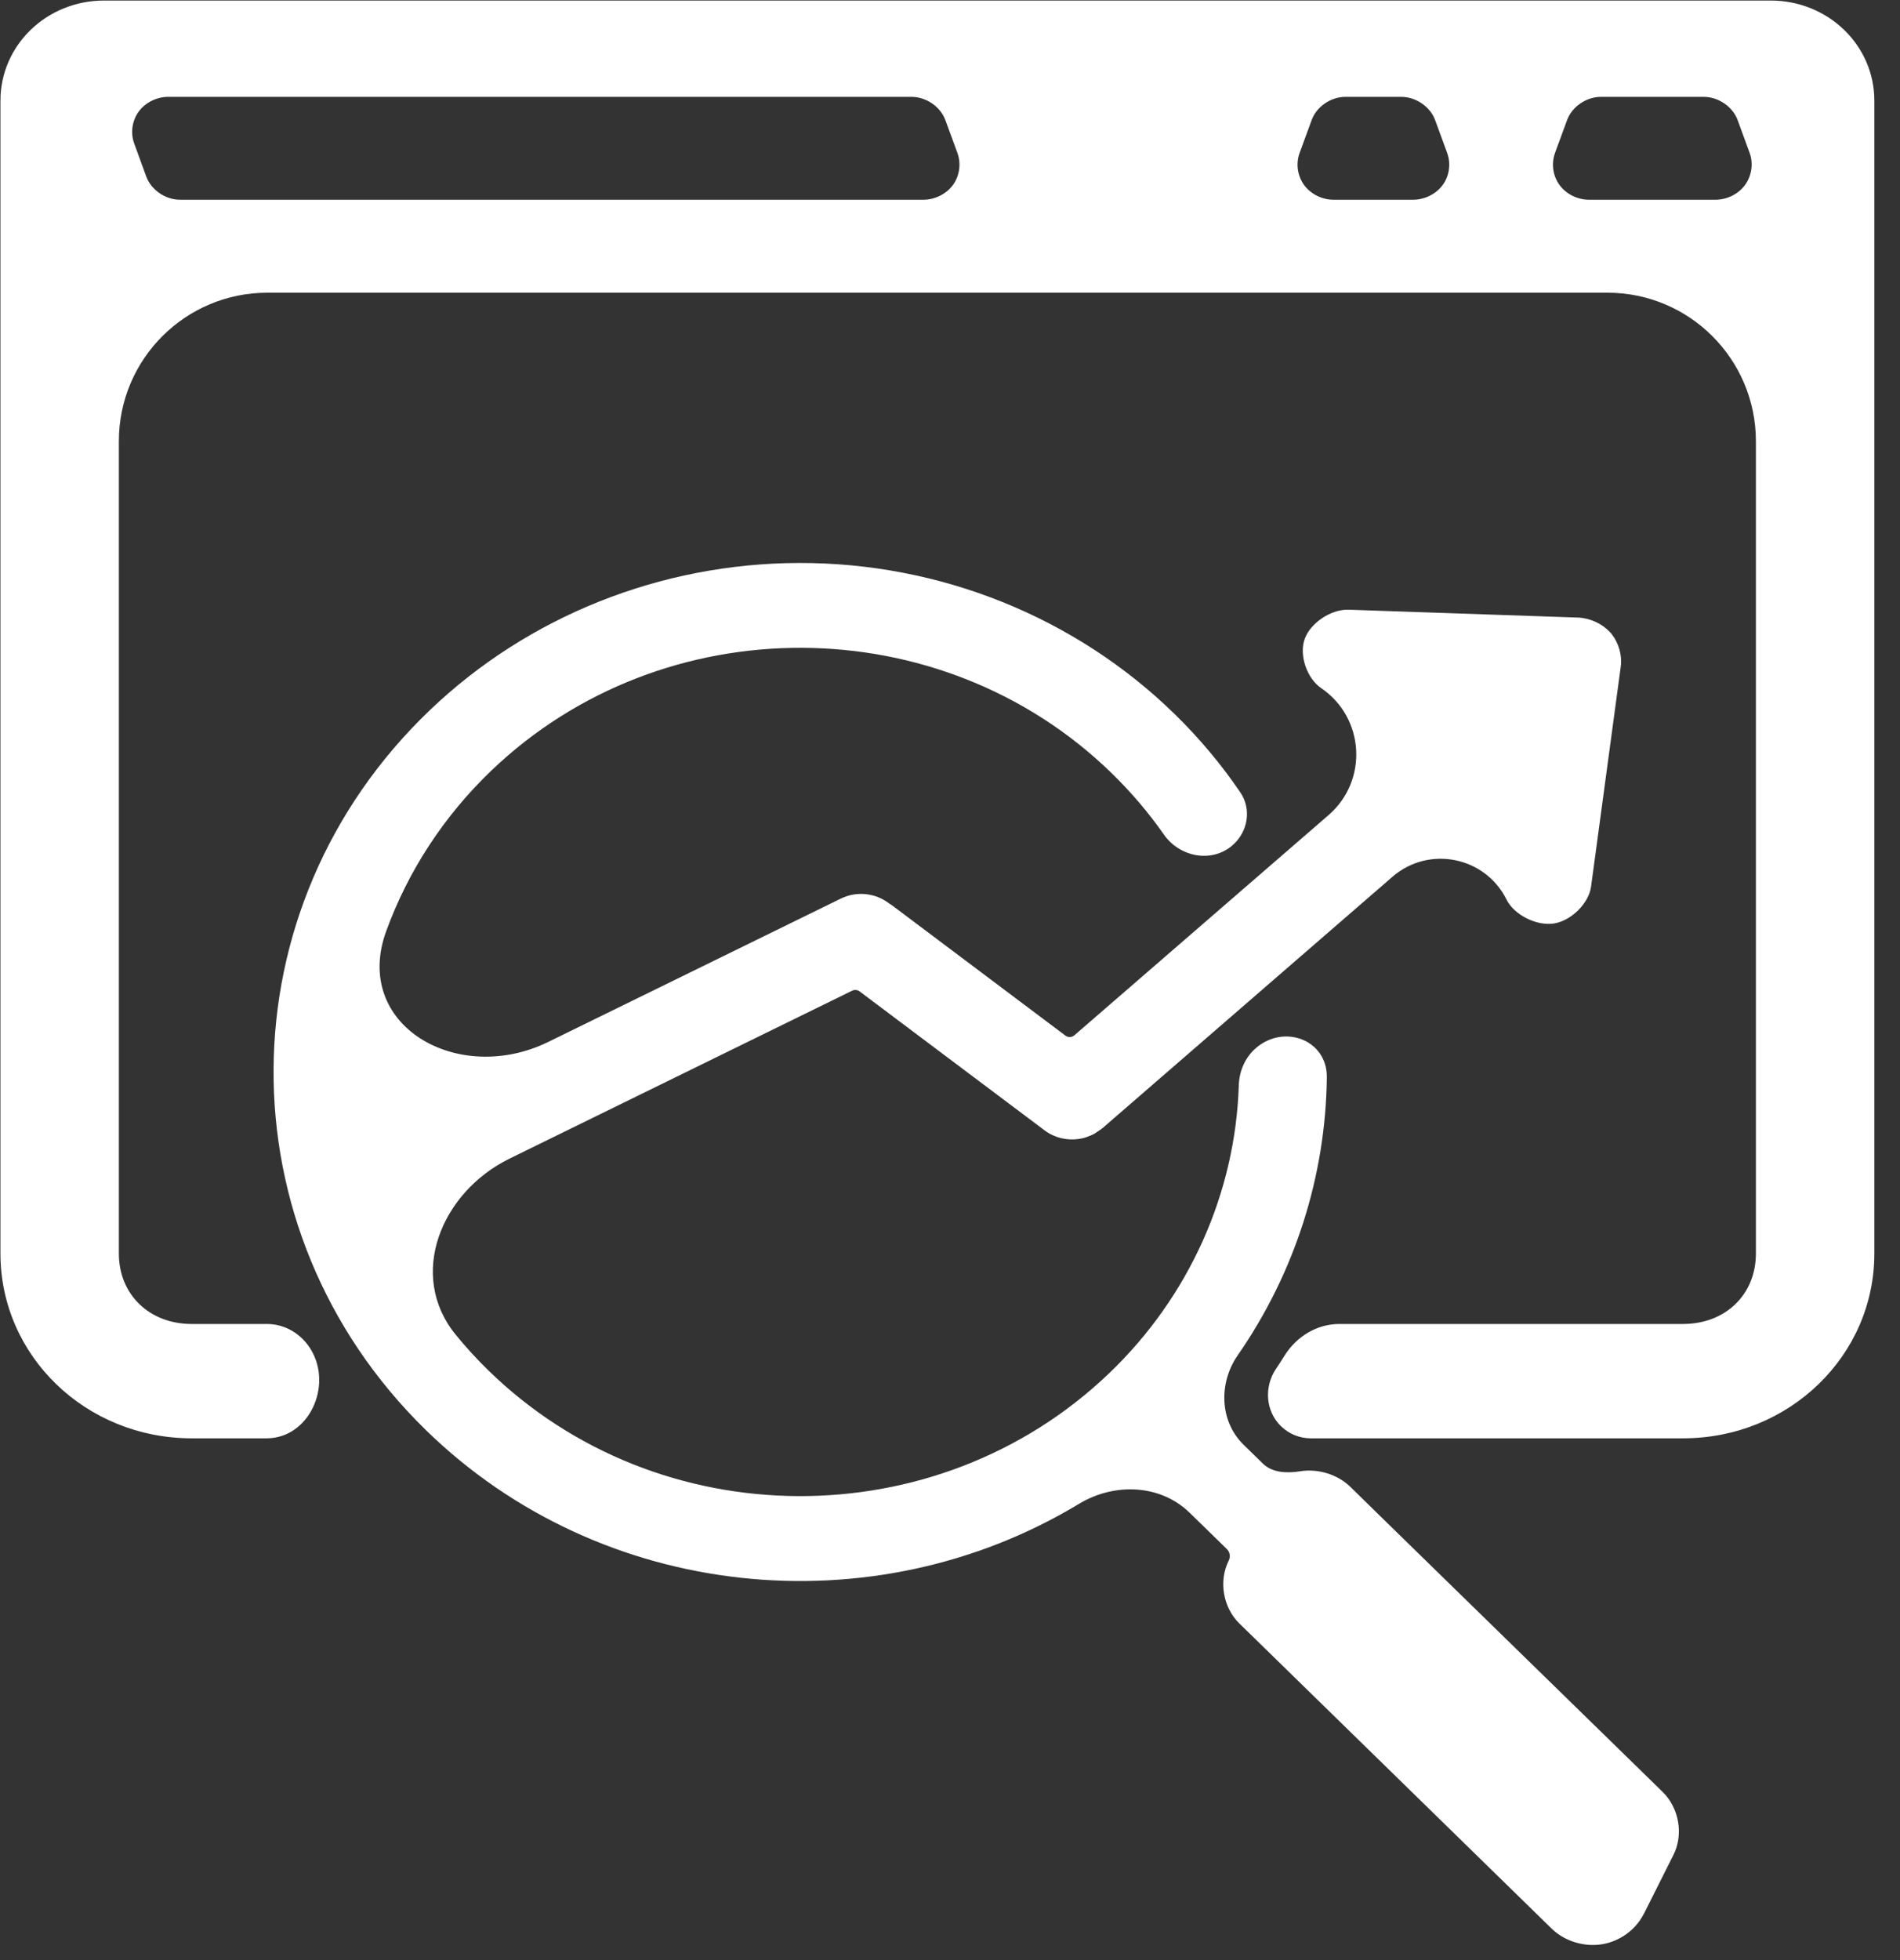
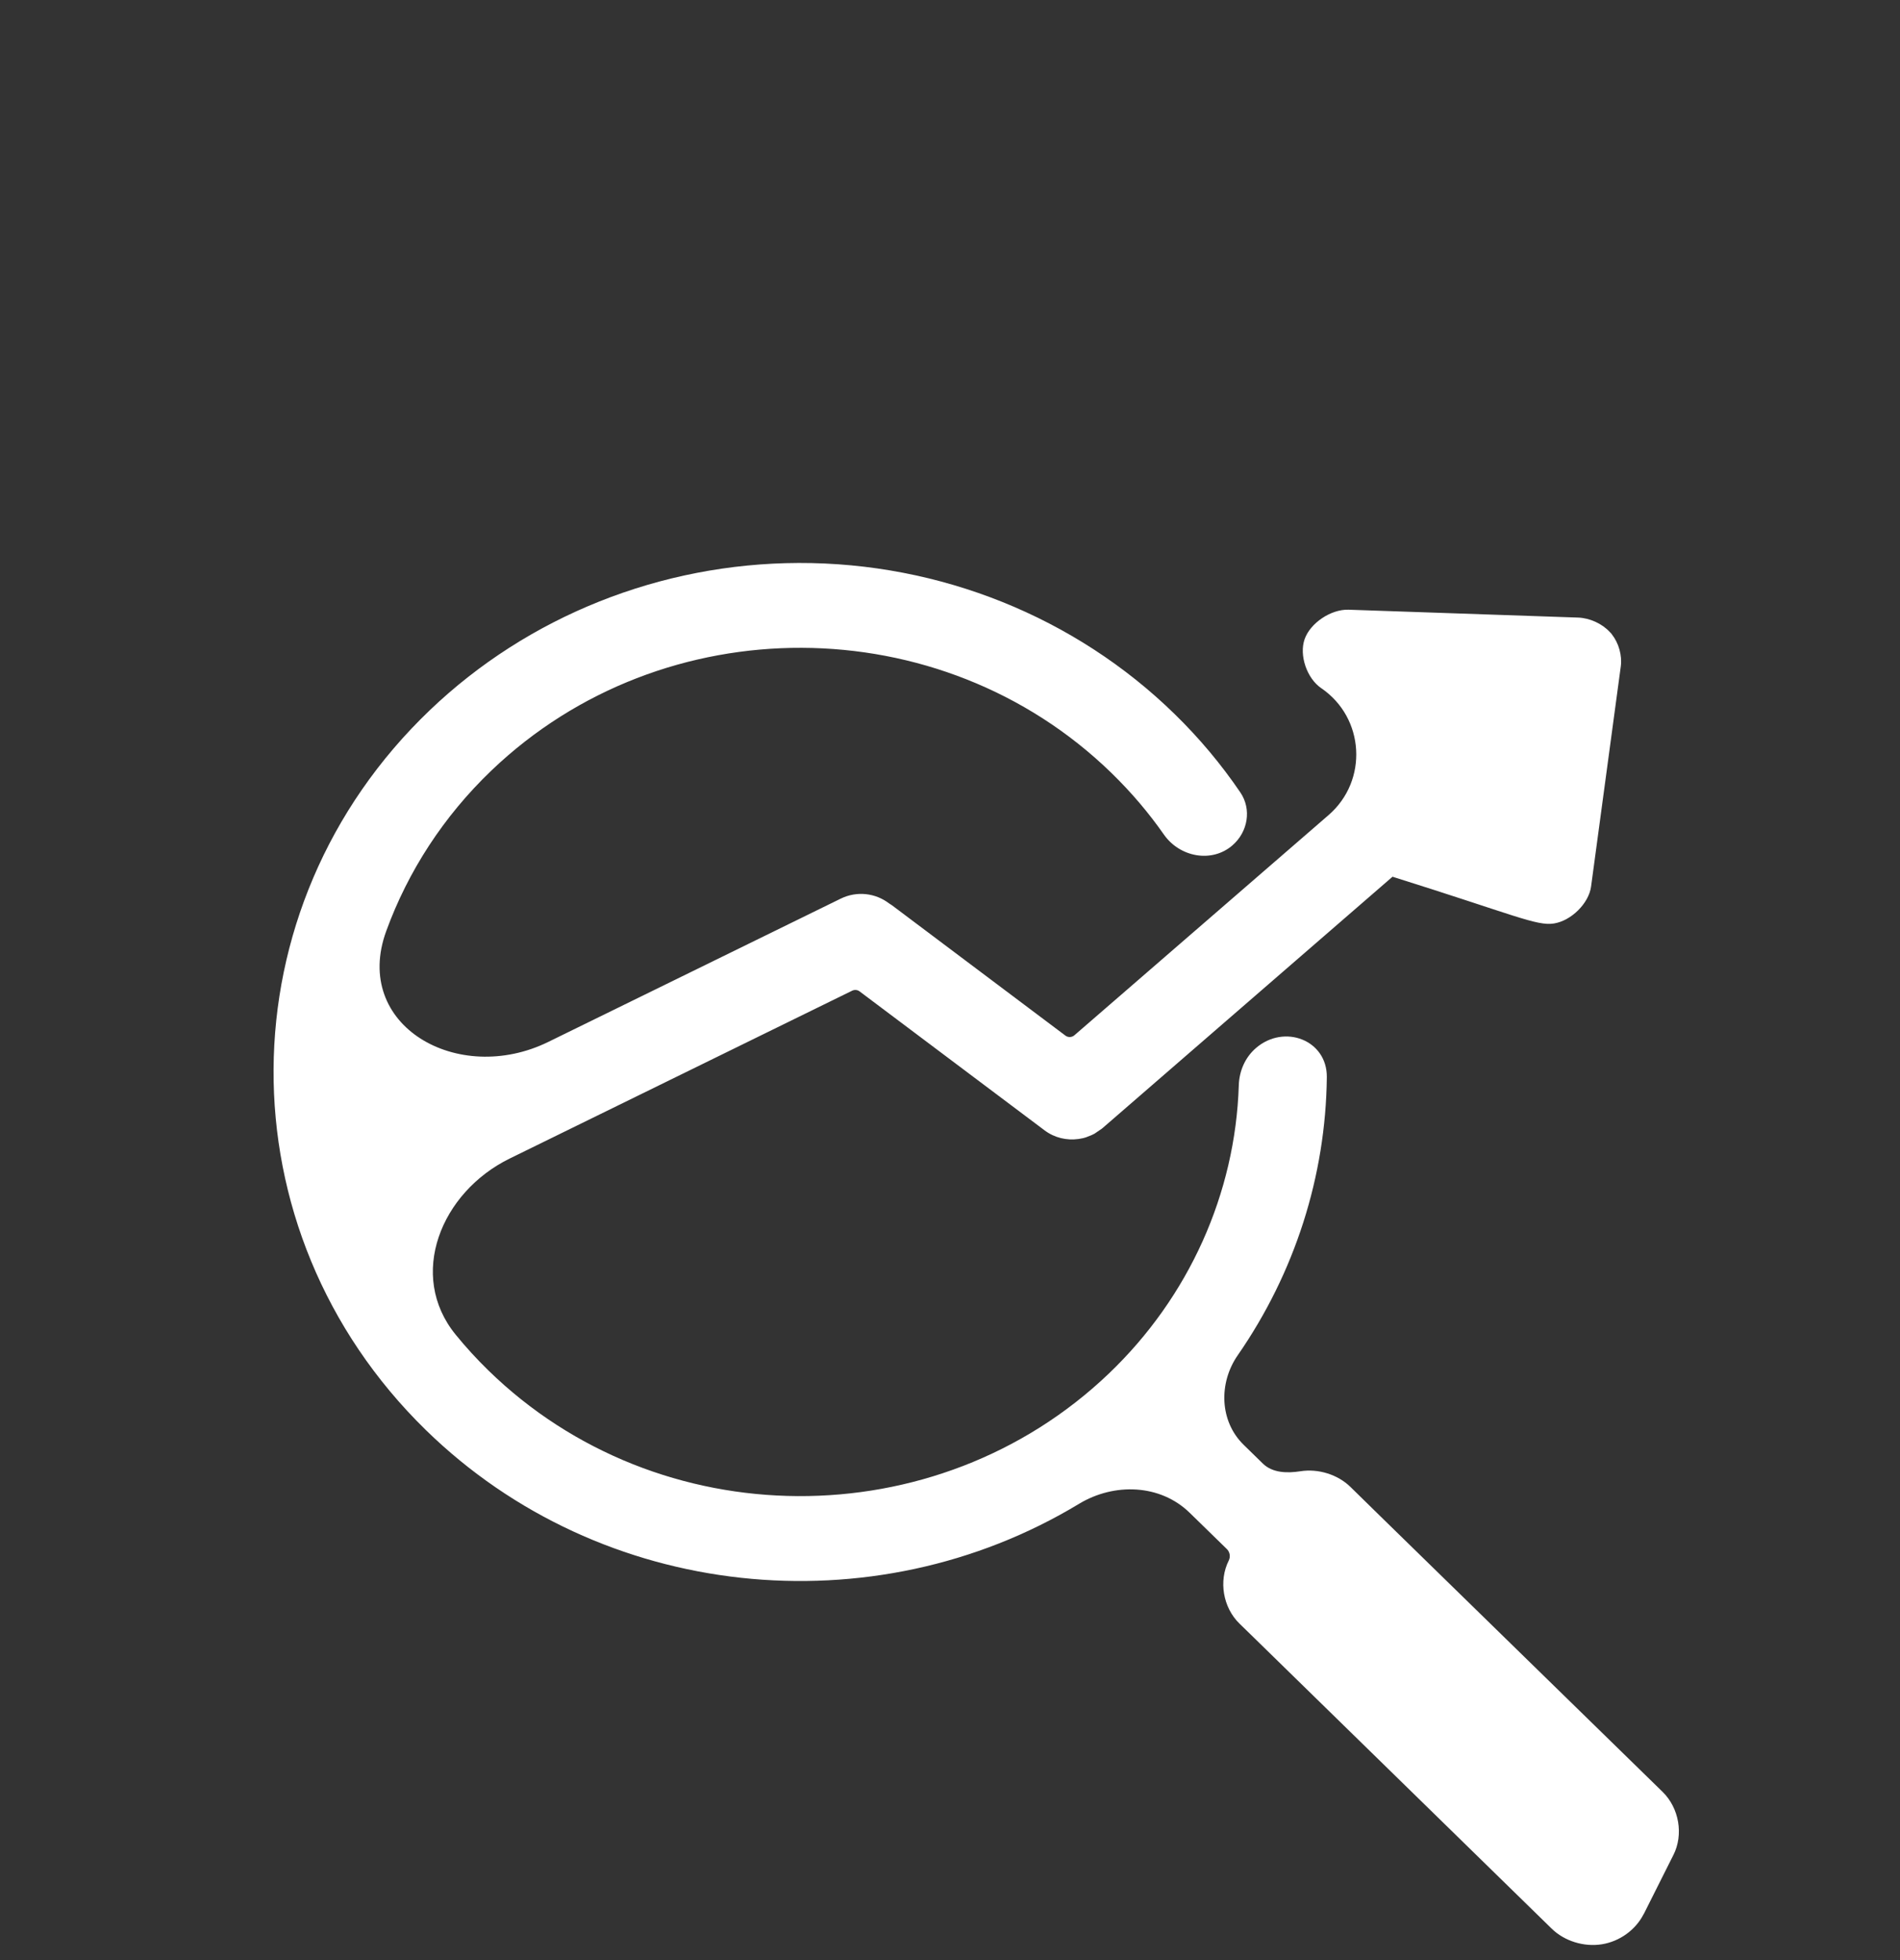
<svg xmlns="http://www.w3.org/2000/svg" width="64" height="66" viewBox="0 0 64 66" fill="none">
  <rect x="0" y="0" width="64" height="66" fill="#333333" stroke="none" />
-   <path d="M3.507 0.018C1.573 0.018 0.015 1.521 0.015 3.39V42.209C0.015 45.655 2.89 48.431 6.459 48.431H8.978C10.412 48.431 11.214 46.661 10.469 45.436C10.153 44.916 9.602 44.581 8.995 44.581H6.459C5.03 44.581 4.004 43.59 4.004 42.209V14.856C4.004 12.095 6.243 9.856 9.004 9.856H54.146C56.907 9.856 59.146 12.095 59.146 14.856V42.209C59.146 43.59 58.121 44.581 56.691 44.581H45.114C44.358 44.581 43.671 45.003 43.27 45.645C43.175 45.797 43.077 45.948 42.977 46.097C42.574 46.702 42.628 47.514 43.148 48.022C43.416 48.284 43.777 48.431 44.152 48.431H56.691C60.258 48.431 63.136 45.656 63.136 42.209V3.39C63.136 1.521 61.577 0.018 59.643 0.018H3.507ZM5.668 3.261H30.702C31.203 3.263 31.681 3.594 31.846 4.049L32.252 5.156C32.252 5.156 32.252 5.157 32.252 5.158C32.252 5.159 32.252 5.16 32.252 5.16C32.38 5.513 32.321 5.924 32.099 6.229C31.875 6.535 31.49 6.725 31.103 6.726H6.067C5.566 6.725 5.091 6.394 4.924 5.938L4.519 4.828C4.391 4.475 4.449 4.064 4.671 3.759C4.894 3.453 5.279 3.261 5.668 3.261ZM45.32 3.261H47.201C47.699 3.263 48.179 3.594 48.343 4.049L48.749 5.156C48.749 5.156 48.749 5.157 48.749 5.158C48.749 5.159 48.749 5.16 48.75 5.16C48.877 5.513 48.82 5.924 48.596 6.229C48.373 6.535 47.987 6.725 47.6 6.726H44.92C44.532 6.726 44.149 6.535 43.927 6.229C43.705 5.924 43.646 5.513 43.773 5.16C43.774 5.16 43.774 5.159 43.774 5.158C43.774 5.157 43.774 5.156 43.774 5.156L44.18 4.049C44.343 3.594 44.821 3.263 45.32 3.261ZM53.927 3.261H57.389C57.888 3.263 58.367 3.594 58.533 4.049L58.938 5.156C58.939 5.156 58.939 5.157 58.939 5.158C58.939 5.159 58.939 5.16 58.939 5.16C59.066 5.513 59.002 5.924 58.779 6.229C58.556 6.535 58.174 6.725 57.786 6.726H53.526C53.138 6.726 52.752 6.535 52.531 6.229C52.308 5.924 52.249 5.513 52.377 5.16C52.377 5.16 52.377 5.159 52.377 5.158C52.377 5.157 52.377 5.156 52.377 5.156L52.784 4.049C52.95 3.594 53.428 3.263 53.927 3.261Z" fill="white" />
-   <path d="M26.9 18.956C22.247 18.971 17.787 20.752 14.48 23.912C7.514 30.567 7.452 41.42 14.342 48.15C20.245 53.915 29.412 54.828 36.346 50.637C37.533 49.92 39.083 49.971 40.075 50.94L41.324 52.158C41.428 52.259 41.454 52.416 41.39 52.545C41.044 53.233 41.194 54.128 41.751 54.67L42.244 55.15L52.27 64.944C52.7 65.362 53.353 65.563 53.955 65.468C54.557 65.373 55.096 64.982 55.365 64.451C55.365 64.45 55.367 64.449 55.368 64.448C55.369 64.447 55.37 64.446 55.371 64.445L56.367 62.461C56.715 61.774 56.56 60.88 56.004 60.336L46.512 51.07L45.487 50.066C45.057 49.648 44.404 49.445 43.802 49.54C43.355 49.61 42.861 49.597 42.538 49.281L41.891 48.649C41.078 47.855 41.044 46.569 41.692 45.634C43.617 42.858 44.657 39.601 44.693 36.271C44.706 35.015 43.253 34.469 42.304 35.291C41.941 35.604 41.743 36.063 41.728 36.542C41.612 40.19 40.05 43.669 37.352 46.249C31.548 51.795 22.189 51.746 16.447 46.141C16.057 45.761 15.691 45.36 15.35 44.942C13.717 42.942 14.85 40.146 17.169 39.01L28.703 33.359C28.785 33.319 28.884 33.327 28.956 33.383L35.183 38.059C35.523 38.316 35.935 38.406 36.329 38.352C36.426 38.339 36.519 38.318 36.612 38.285C36.612 38.285 36.612 38.285 36.612 38.285C36.613 38.285 36.612 38.284 36.611 38.284C36.584 38.292 36.585 38.294 36.636 38.274C36.721 38.243 36.798 38.212 36.868 38.173C36.886 38.162 36.923 38.135 36.979 38.097C37.038 38.057 37.086 38.026 37.118 38.002C37.146 37.978 37.149 37.975 37.133 37.99L46.906 29.521C48.13 28.461 50.025 28.841 50.746 30.29C51.001 30.805 51.756 31.186 52.34 31.096C52.925 31.005 53.518 30.418 53.594 29.852L54.595 22.438C54.644 22.073 54.527 21.654 54.295 21.361C54.294 21.36 54.294 21.36 54.294 21.359C54.294 21.358 54.294 21.357 54.293 21.356C54.278 21.337 54.265 21.323 54.255 21.311C54.247 21.303 54.239 21.295 54.231 21.287C54.23 21.286 54.229 21.285 54.228 21.284C53.967 20.999 53.549 20.809 53.157 20.795L45.425 20.53C44.832 20.51 44.135 20.979 43.945 21.522C43.755 22.063 44.021 22.843 44.505 23.172C45.97 24.17 46.092 26.285 44.752 27.445L36.19 34.86C36.105 34.933 35.979 34.939 35.889 34.872L30.042 30.48C30.012 30.457 29.975 30.442 29.946 30.418C29.496 30.074 28.87 29.989 28.317 30.26L18.469 35.083C15.427 36.574 11.849 34.534 13.01 31.351C13.743 29.339 14.943 27.485 16.555 25.943C22.347 20.406 31.685 20.441 37.433 26.022C37.443 26.032 37.454 26.043 37.464 26.053C38.111 26.684 38.694 27.37 39.207 28.104C39.737 28.86 40.816 29.069 41.514 28.464C42.035 28.013 42.167 27.251 41.779 26.681C41.135 25.734 40.394 24.85 39.566 24.043C36.22 20.775 31.657 18.942 26.9 18.956Z" fill="white" />
+   <path d="M26.9 18.956C22.247 18.971 17.787 20.752 14.48 23.912C7.514 30.567 7.452 41.42 14.342 48.15C20.245 53.915 29.412 54.828 36.346 50.637C37.533 49.92 39.083 49.971 40.075 50.94L41.324 52.158C41.428 52.259 41.454 52.416 41.39 52.545C41.044 53.233 41.194 54.128 41.751 54.67L42.244 55.15L52.27 64.944C52.7 65.362 53.353 65.563 53.955 65.468C54.557 65.373 55.096 64.982 55.365 64.451C55.365 64.45 55.367 64.449 55.368 64.448C55.369 64.447 55.37 64.446 55.371 64.445L56.367 62.461C56.715 61.774 56.56 60.88 56.004 60.336L46.512 51.07L45.487 50.066C45.057 49.648 44.404 49.445 43.802 49.54C43.355 49.61 42.861 49.597 42.538 49.281L41.891 48.649C41.078 47.855 41.044 46.569 41.692 45.634C43.617 42.858 44.657 39.601 44.693 36.271C44.706 35.015 43.253 34.469 42.304 35.291C41.941 35.604 41.743 36.063 41.728 36.542C41.612 40.19 40.05 43.669 37.352 46.249C31.548 51.795 22.189 51.746 16.447 46.141C16.057 45.761 15.691 45.36 15.35 44.942C13.717 42.942 14.85 40.146 17.169 39.01L28.703 33.359C28.785 33.319 28.884 33.327 28.956 33.383L35.183 38.059C35.523 38.316 35.935 38.406 36.329 38.352C36.426 38.339 36.519 38.318 36.612 38.285C36.612 38.285 36.612 38.285 36.612 38.285C36.613 38.285 36.612 38.284 36.611 38.284C36.584 38.292 36.585 38.294 36.636 38.274C36.721 38.243 36.798 38.212 36.868 38.173C36.886 38.162 36.923 38.135 36.979 38.097C37.038 38.057 37.086 38.026 37.118 38.002C37.146 37.978 37.149 37.975 37.133 37.99L46.906 29.521C51.001 30.805 51.756 31.186 52.34 31.096C52.925 31.005 53.518 30.418 53.594 29.852L54.595 22.438C54.644 22.073 54.527 21.654 54.295 21.361C54.294 21.36 54.294 21.36 54.294 21.359C54.294 21.358 54.294 21.357 54.293 21.356C54.278 21.337 54.265 21.323 54.255 21.311C54.247 21.303 54.239 21.295 54.231 21.287C54.23 21.286 54.229 21.285 54.228 21.284C53.967 20.999 53.549 20.809 53.157 20.795L45.425 20.53C44.832 20.51 44.135 20.979 43.945 21.522C43.755 22.063 44.021 22.843 44.505 23.172C45.97 24.17 46.092 26.285 44.752 27.445L36.19 34.86C36.105 34.933 35.979 34.939 35.889 34.872L30.042 30.48C30.012 30.457 29.975 30.442 29.946 30.418C29.496 30.074 28.87 29.989 28.317 30.26L18.469 35.083C15.427 36.574 11.849 34.534 13.01 31.351C13.743 29.339 14.943 27.485 16.555 25.943C22.347 20.406 31.685 20.441 37.433 26.022C37.443 26.032 37.454 26.043 37.464 26.053C38.111 26.684 38.694 27.37 39.207 28.104C39.737 28.86 40.816 29.069 41.514 28.464C42.035 28.013 42.167 27.251 41.779 26.681C41.135 25.734 40.394 24.85 39.566 24.043C36.22 20.775 31.657 18.942 26.9 18.956Z" fill="white" />
</svg>